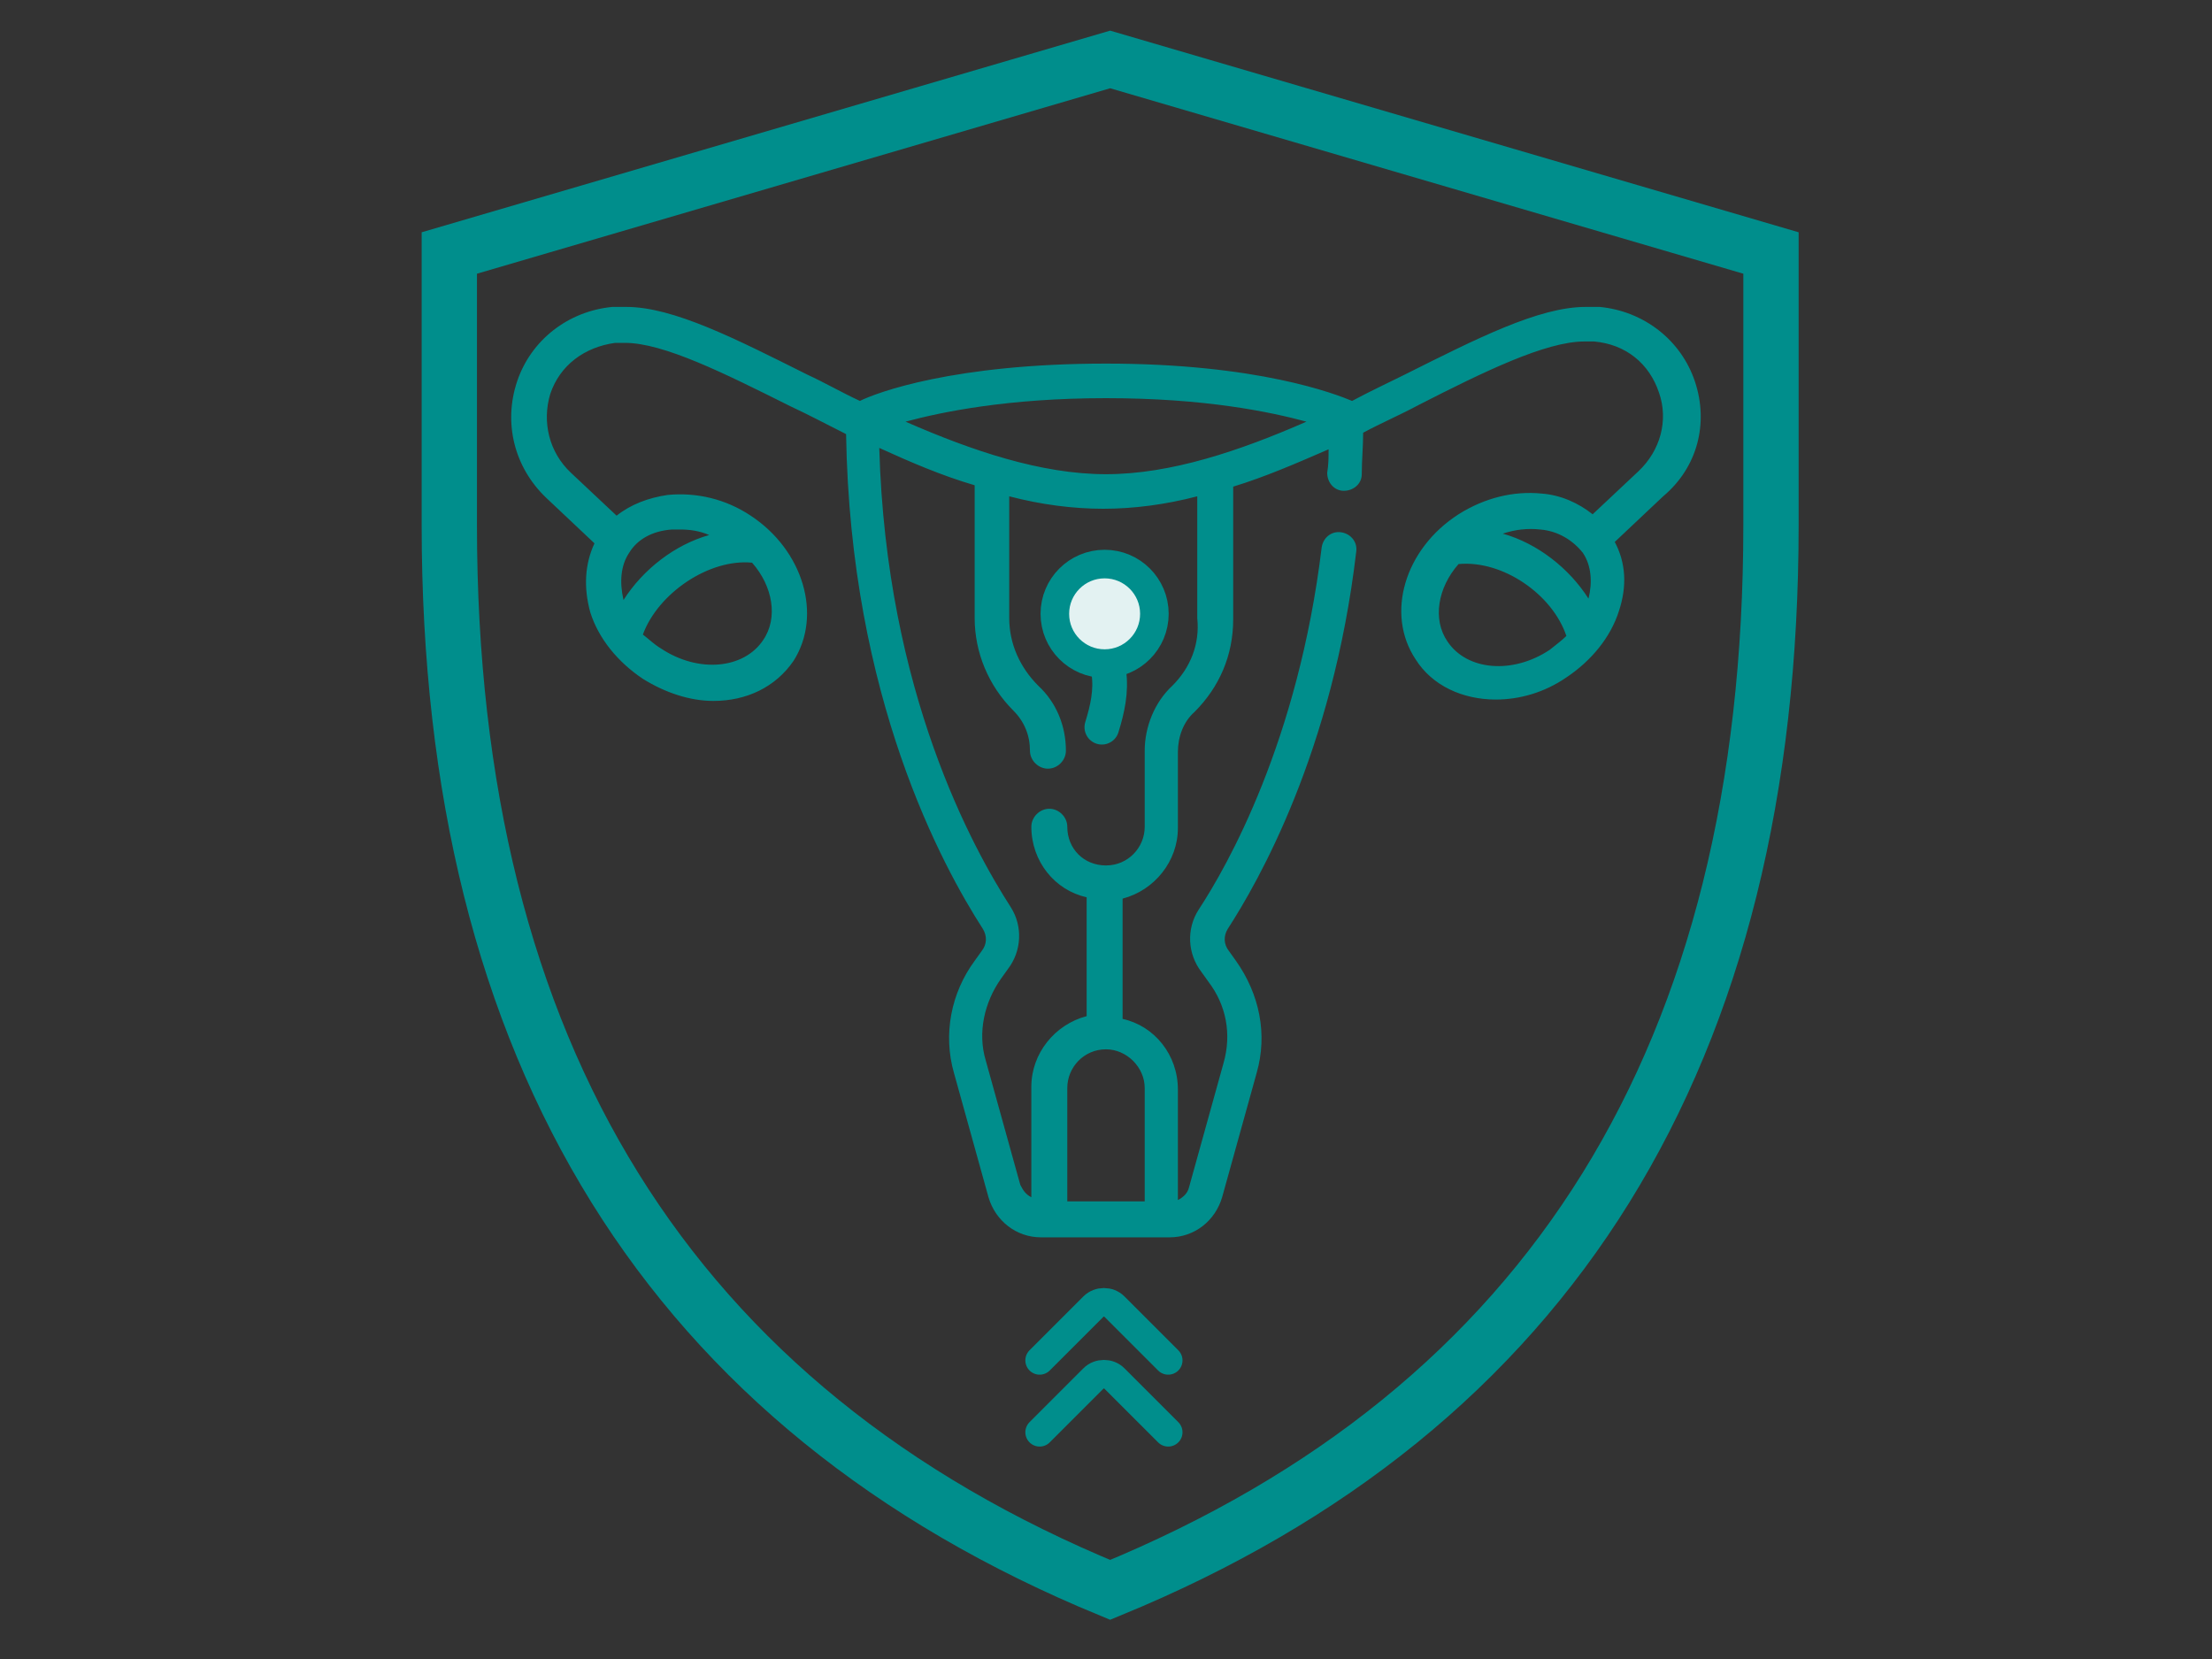
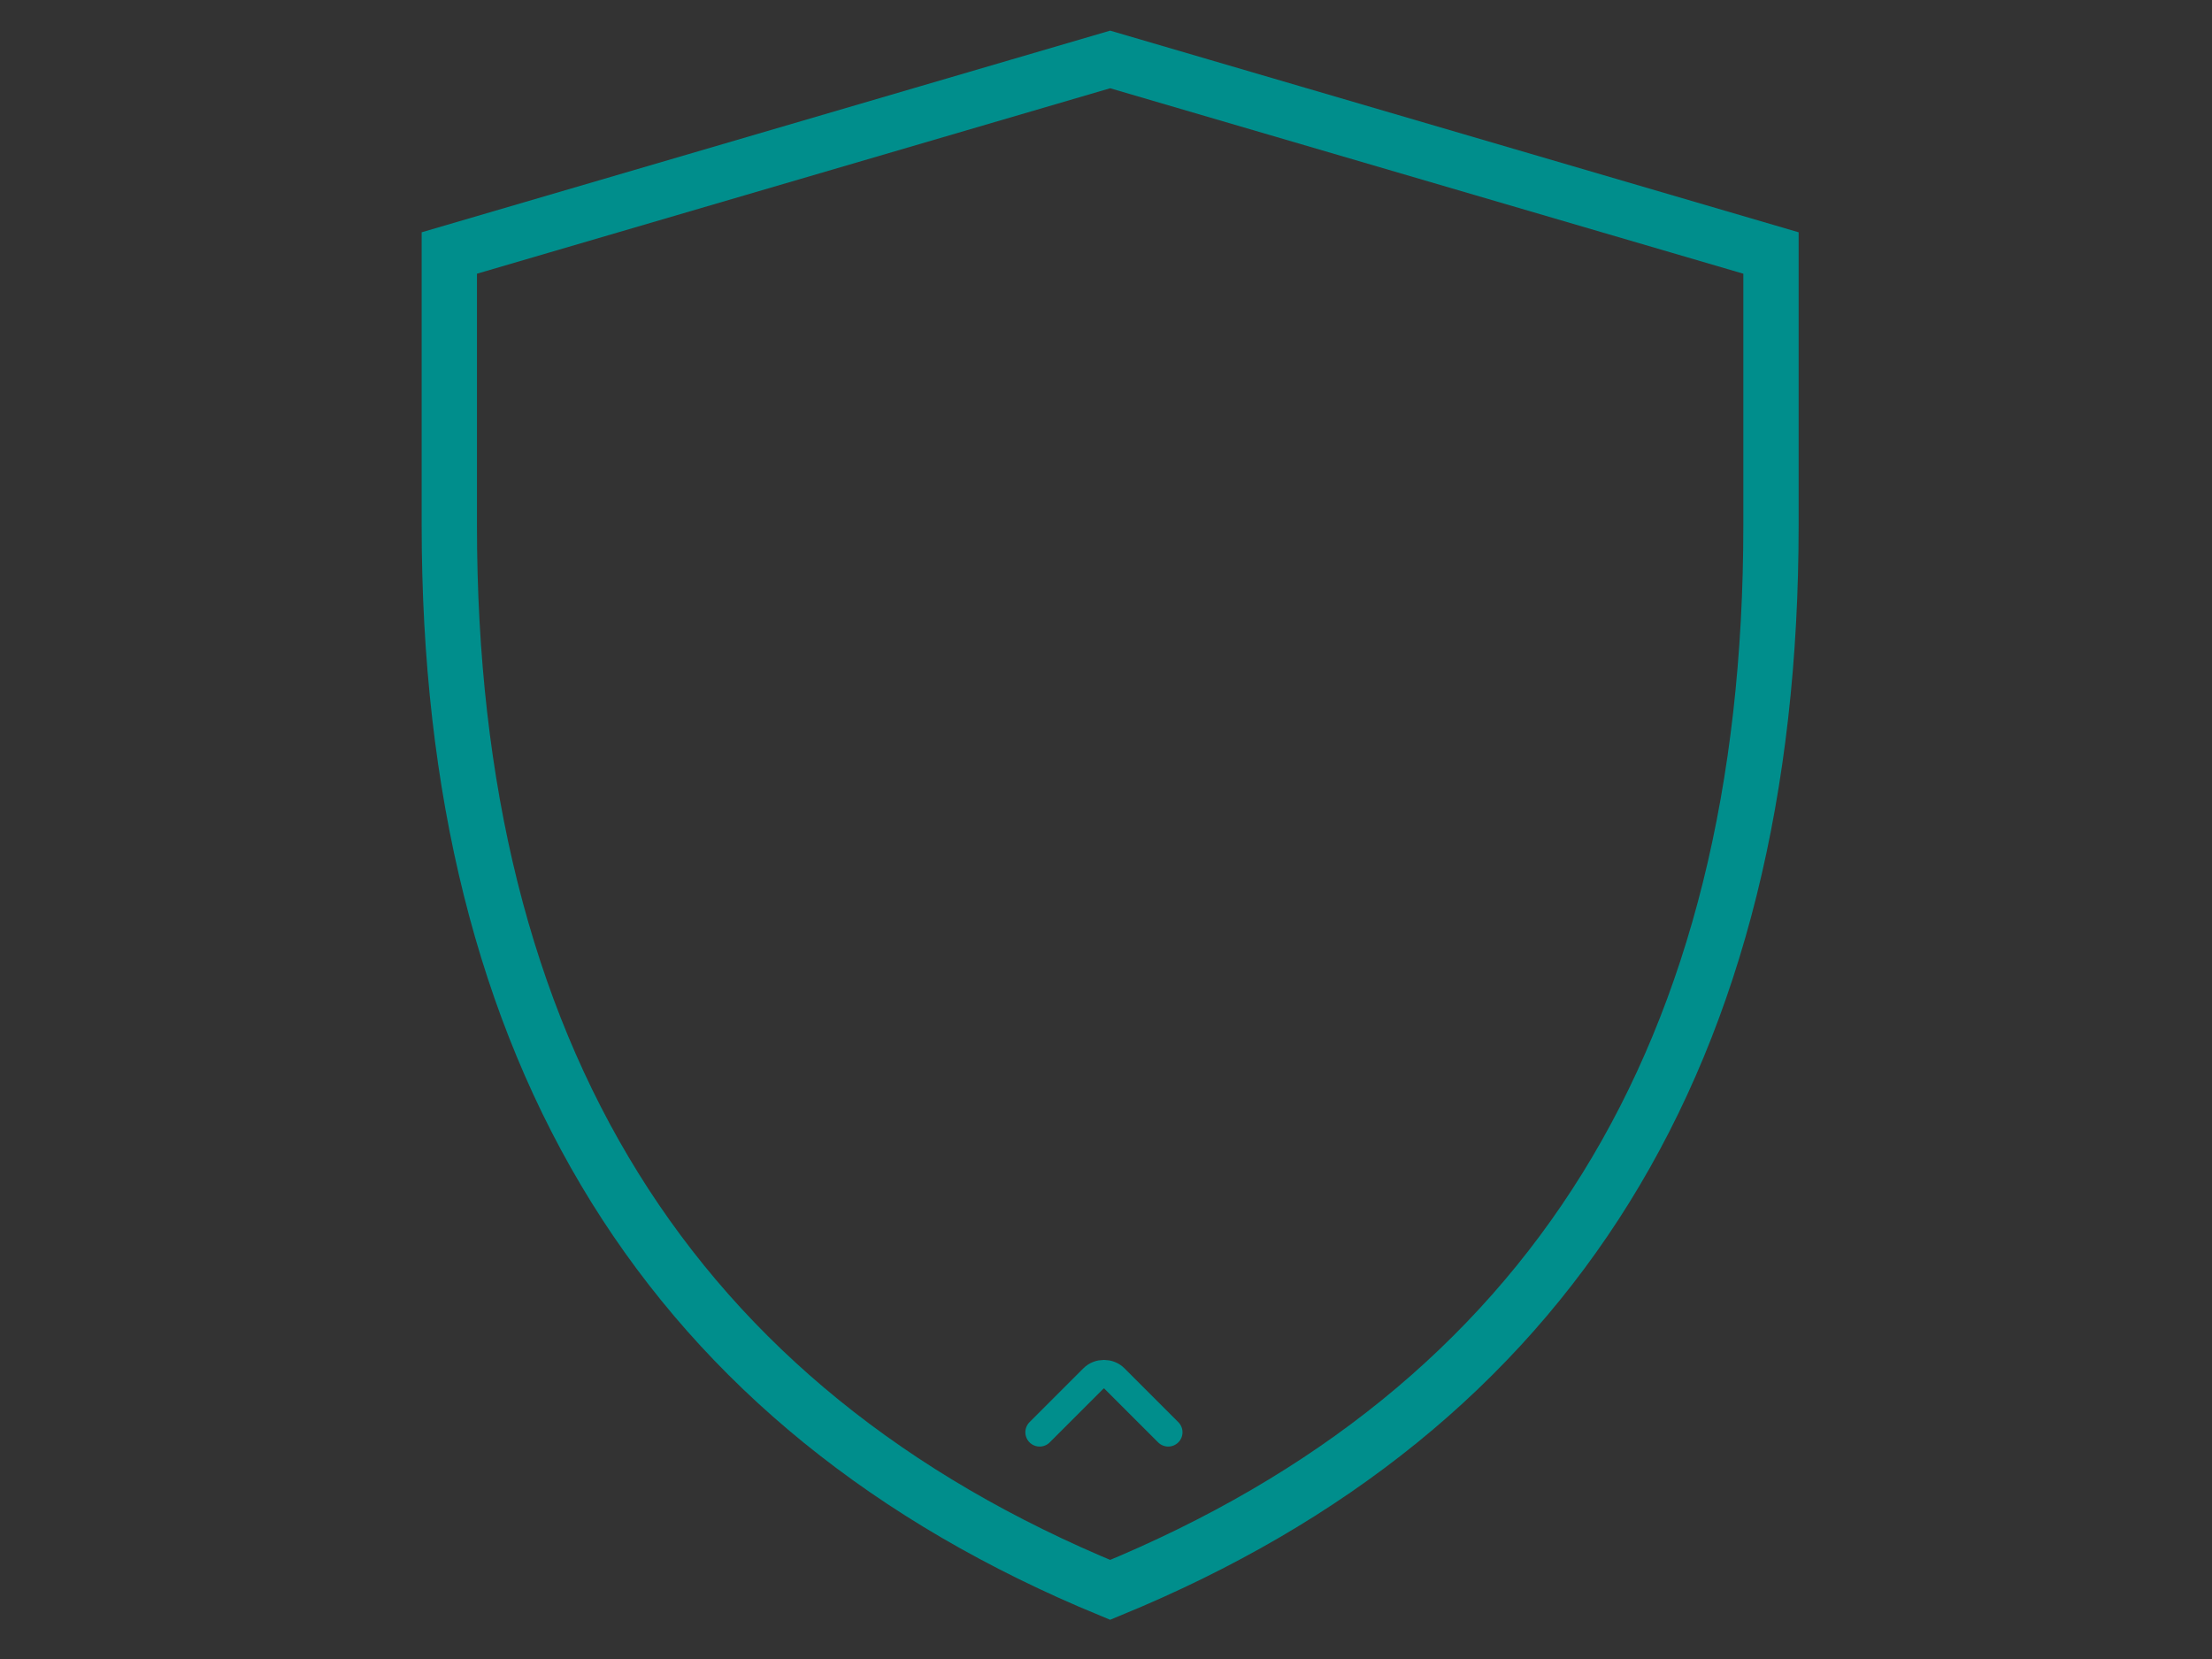
<svg xmlns="http://www.w3.org/2000/svg" version="1.1" id="Capa_1" x="0px" y="0px" viewBox="0 0 160 120" style="enable-background:new 0 0 160 120;" xml:space="preserve">
  <rect x="0" y="0" width="160" height="120" fill="#333333" stroke="none" />
  <style type="text/css">
	.st0{fill:#008E8C;}
	.st1{fill:none;stroke:#008E8C;stroke-width:2;stroke-linecap:round;stroke-linejoin:round;}
	.st2{fill-rule:evenodd;clip-rule:evenodd;fill:#E3F2F2;stroke:#008E8C;stroke-width:2;}
	.st3{fill:none;stroke:#008E8C;stroke-width:4;}
	.st4{fill:none;stroke:#008E8C;stroke-width:2;}
	.st5{fill:none;stroke:#008E8C;stroke-width:2.067;stroke-linecap:round;stroke-linejoin:round;}
	.st6{fill-rule:evenodd;clip-rule:evenodd;fill:#E3F2F2;stroke:#008E8C;stroke-width:2.067;}
	.st7{fill:none;stroke:#008E8C;stroke-width:2.51;stroke-linecap:round;stroke-miterlimit:10;}
</style>
  <title>transferencia</title>
  <g id="uterus">
    <path id="Shape" class="st0" d="M271.8,49.2c-1-2.9-3.5-4.9-6.7-5.2c-0.3,0-0.6,0-1,0c-3.3,0-7.6,2.2-12.7,4.7   c-1.2,0.6-2.4,1.2-3.7,1.8c-1.2-0.5-6.6-2.6-17.2-2.6s-16,2.1-17.2,2.6c-1.2-0.6-2.5-1.2-3.7-1.8c-5.1-2.5-9.4-4.7-12.7-4.7   c-0.3,0-0.6,0-1,0c-3.1,0.3-5.7,2.3-6.7,5.2c-1,2.9-0.2,6,2.1,8.1l3.4,3.1c-0.7,1.4-0.8,3.1-0.3,4.8c0.6,1.9,1.9,3.5,3.7,4.7   c1.6,1,3.3,1.5,4.9,1.5c2.3,0,4.4-1,5.6-2.8c2.1-3.2,0.7-7.7-3-10.1c-1.8-1.2-3.8-1.7-5.8-1.5c-1.4,0.2-2.6,0.7-3.6,1.5l-3.2-3   c-1.5-1.4-2.1-3.6-1.4-5.5c0.7-2,2.4-3.3,4.6-3.5c0.2,0,0.5,0,0.7,0c2.7,0,7,2.2,11.6,4.5c1.2,0.6,2.5,1.3,3.8,1.9   c0.2,18.4,6.8,30.3,9.6,34.6c0.3,0.5,0.3,1.1-0.1,1.6l-0.5,0.6c-1.7,2.2-2.2,5.1-1.5,7.8l2.4,8.7c0.5,1.7,2,2.8,3.7,2.8h9   c1.7,0,3.2-1.2,3.7-2.8l2.4-8.7c0.7-2.7,0.2-5.6-1.5-7.8l-0.5-0.6c-0.3-0.5-0.4-1.1-0.1-1.6c2.2-3.3,7.3-12.4,9-26.4   c0.1-0.7-0.4-1.3-1.1-1.4c-0.7-0.1-1.3,0.4-1.4,1.1c-1.6,13.5-6.6,22.2-8.7,25.4c-0.9,1.3-0.8,3.1,0.1,4.4l0.5,0.6   c1.2,1.6,1.6,3.7,1.1,5.7l-2.4,8.7c-0.1,0.4-0.4,0.7-0.7,0.9v-7.8c0-2.4-1.7-4.4-3.9-5v-8.3c2.2-0.5,3.9-2.6,3.9-5v-5.3   c0-1.1,0.4-2.1,1.2-2.8c1.8-1.7,2.7-4,2.7-6.5v-9.2c2.2-0.7,4.5-1.6,6.6-2.6c0,0.5,0,1.1-0.1,1.6c0,0.7,0.5,1.2,1.2,1.3   c0.7,0,1.2-0.5,1.3-1.2c0-1,0.1-1.9,0.1-2.9c1.3-0.6,2.6-1.3,3.8-1.9c4.6-2.3,8.9-4.5,11.6-4.5c0.2,0,0.5,0,0.7,0   c2.2,0.2,3.9,1.5,4.6,3.5c0.7,2,0.1,4.1-1.4,5.5l-3.2,3c-1-0.8-2.2-1.3-3.6-1.5c-1.9-0.2-4,0.3-5.8,1.5c-3.7,2.4-5.1,7-3,10.1   c1.2,1.8,3.3,2.8,5.6,2.8c1.6,0,3.4-0.5,4.9-1.5c1.8-1.2,3.1-2.8,3.7-4.7c0.5-1.7,0.4-3.4-0.3-4.8l3.4-3.1   C272,55.2,272.8,52.1,271.8,49.2z M205.9,61.9c1.4,1.7,1.8,3.9,0.8,5.4c-1.3,2-4.5,2.3-7.1,0.6c-0.5-0.3-0.9-0.6-1.2-1   C199.3,64,202.8,61.6,205.9,61.9z M197.2,61.2c0.6-0.9,1.7-1.5,3-1.7c0.2,0,0.4,0,0.6,0c0.7,0,1.4,0.1,2,0.4   c-2.4,0.7-4.7,2.4-6,4.6C196.5,63.2,196.7,62.1,197.2,61.2z M233.3,98.7v7.9h-5.4v-7.9c0-1.5,1.2-2.7,2.7-2.7   C232.1,96,233.3,97.2,233.3,98.7z M235.2,70.5c-1.2,1.2-1.9,2.9-1.9,4.6v5.3c0,1.5-1.2,2.7-2.7,2.7c-1.5,0-2.7-1.2-2.7-2.7   c0-0.7-0.5-1.2-1.2-1.2c-0.7,0-1.2,0.5-1.2,1.2c0,2.4,1.7,4.4,3.9,5v8.3c-2.2,0.5-3.9,2.6-3.9,5v7.8c-0.4-0.2-0.6-0.5-0.7-0.9   l-2.4-8.7c-0.5-2-0.1-4.1,1.1-5.7l0.5-0.6c1-1.3,1-3,0.1-4.4c-2.6-4-8.7-15-9.2-32.1c2.2,1,4.4,1.9,6.6,2.6v9.2   c0,2.5,1,4.7,2.7,6.5c0.8,0.7,1.2,1.8,1.2,2.8c0,0.7,0.5,1.2,1.2,1.2c0.7,0,1.2-0.5,1.2-1.2c0-1.7-0.7-3.4-1.9-4.6   c-1.3-1.3-2-2.9-2-4.7v-8.5c2.2,0.6,4.4,0.9,6.6,0.9c2.2,0,4.4-0.3,6.6-0.9v8.5l0,0C237.2,67.6,236.5,69.3,235.2,70.5z M230.6,55.7   c-4.6,0-9.4-1.6-14.1-3.7c2.5-0.7,7.1-1.7,14.1-1.7c6.9,0,11.5,0.9,14.1,1.7C240,54.1,235.2,55.7,230.6,55.7z M261.7,67.9   c-2.6,1.7-5.8,1.4-7.1-0.6c-1-1.6-0.6-3.7,0.8-5.4c3.1-0.3,6.6,2.1,7.5,5C262.5,67.3,262.1,67.7,261.7,67.9z M264.4,64.4   c-1.3-2.2-3.6-3.8-6-4.6c0.9-0.3,1.8-0.4,2.6-0.3c1.3,0.1,2.3,0.7,3,1.7C264.6,62.1,264.7,63.2,264.4,64.4z" />
  </g>
  <path id="Path-Copy-2" class="st1" d="M235,117.8l-3.8-3.8c-0.4-0.4-1-0.4-1.4,0l-3.8,3.8l0,0" />
  <path id="Path-Copy-4" class="st1" d="M235,122.8l-3.8-3.8c-0.4-0.4-1-0.4-1.4,0l-3.8,3.8l0,0" />
  <circle id="Oval" class="st2" cx="230.5" cy="65.5" r="3.5" />
  <path id="Rectangle" class="st3" d="M32.5,18.3l47.8-14l47.8,14c0,13.1,0,19.7,0,19.7c0,38.2-15.9,63.9-47.8,77  c-31.8-13.1-47.8-38.8-47.8-77C32.5,37.9,32.5,31.4,32.5,18.3z" />
  <g id="Group-35" transform="translate(37, 0)">
    <path id="Path-11" class="st4" d="M268,26.5c1.1,0.8,1.7,1.7,1.7,2.5s-0.6,1.7-1.7,2.5" />
    <path id="Path-11-Copy" class="st4" d="M269.7,24c2.2,1.7,3.3,3.3,3.3,5s-1.1,3.3-3.3,5" />
  </g>
  <g id="Group-35-Copy" transform="translate(2.5, 5) scale(-1, 1) translate(-2.5, -5) ">
    <path id="Path-11_1_" class="st4" d="M-268,26.5c1.1,0.8,1.7,1.7,1.7,2.5s-0.6,1.7-1.7,2.5" />
    <path id="Path-11-Copy_1_" class="st4" d="M-266.4,24c2.2,1.7,3.3,3.3,3.3,5s-1.1,3.3-3.3,5" />
  </g>
-   <path id="Shape_1_" class="st0" d="M122.6,27.6c-1-3-3.7-5.1-6.9-5.4c-0.3,0-0.7,0-1,0c-3.4,0-7.9,2.3-13.1,4.9  c-1.2,0.6-2.5,1.2-3.8,1.9c-1.2-0.5-6.8-2.7-17.8-2.7S63.4,28.4,62.2,29c-1.3-0.6-2.5-1.3-3.8-1.9c-5.2-2.6-9.7-4.9-13.1-4.9  c-0.3,0-0.7,0-1,0c-3.2,0.3-5.9,2.4-6.9,5.4c-1,3-0.2,6.2,2.1,8.4l3.5,3.3c-0.7,1.5-0.8,3.2-0.3,5c0.6,1.9,2,3.6,3.8,4.8  c1.6,1,3.4,1.6,5.1,1.6c2.4,0,4.5-1,5.8-2.9c2.1-3.3,0.7-8-3.1-10.5c-1.8-1.2-3.9-1.7-6-1.5c-1.4,0.2-2.7,0.7-3.7,1.5l-3.3-3.1  c-1.6-1.5-2.1-3.7-1.5-5.7c0.7-2.1,2.5-3.4,4.7-3.7c0.2,0,0.5,0,0.7,0c2.8,0,7.2,2.2,12,4.6c1.3,0.6,2.6,1.3,4,2  c0.3,19.1,7,31.3,9.9,35.8c0.3,0.5,0.3,1.1-0.1,1.6l-0.5,0.7c-1.7,2.3-2.3,5.3-1.5,8.1l2.5,9c0.5,1.7,2,2.9,3.8,2.9h9.3  c1.8,0,3.3-1.2,3.8-2.9l2.5-9c0.8-2.8,0.2-5.7-1.5-8.1l-0.5-0.7c-0.4-0.5-0.4-1.1-0.1-1.6c2.2-3.4,7.6-12.8,9.3-27.3  c0.1-0.7-0.4-1.3-1.1-1.4c-0.7-0.1-1.3,0.4-1.4,1.1c-1.7,14-6.8,23-8.9,26.2c-0.9,1.4-0.8,3.2,0.2,4.5l0.5,0.7  c1.3,1.7,1.7,3.8,1.1,5.9l-2.5,9c-0.1,0.4-0.4,0.7-0.8,0.9v-8c0-2.5-1.7-4.6-4-5.1V65c2.3-0.6,4-2.7,4-5.1v-5.5  c0-1.1,0.4-2.2,1.2-2.9c1.8-1.8,2.8-4.1,2.8-6.7v-9.6c2.3-0.7,4.6-1.7,6.9-2.7c0,0.6,0,1.1-0.1,1.7c0,0.7,0.5,1.3,1.2,1.3  c0.7,0,1.3-0.5,1.3-1.2c0-1,0.1-2,0.1-3c1.3-0.7,2.7-1.3,4-2c4.7-2.4,9.2-4.6,12-4.6c0.3,0,0.5,0,0.7,0c2.3,0.2,4,1.6,4.7,3.7  c0.7,2,0.1,4.2-1.5,5.7l-3.3,3.1c-1-0.8-2.3-1.4-3.7-1.5c-2-0.2-4.1,0.3-6,1.5c-3.9,2.5-5.3,7.2-3.1,10.5c1.2,1.9,3.4,2.9,5.8,2.9  c1.7,0,3.5-0.5,5.1-1.6c1.8-1.2,3.2-2.9,3.8-4.8c0.6-1.8,0.5-3.5-0.3-5l3.5-3.3C122.8,33.8,123.6,30.6,122.6,27.6z M54.4,40.7  c1.5,1.7,1.9,4,0.8,5.6c-1.4,2.1-4.7,2.4-7.4,0.6c-0.5-0.3-0.9-0.7-1.3-1C47.6,42.9,51.3,40.4,54.4,40.7z M45.5,40  c0.6-1,1.7-1.6,3.1-1.7c0.2,0,0.4,0,0.6,0c0.7,0,1.4,0.1,2.1,0.4c-2.5,0.7-4.8,2.5-6.2,4.7C44.8,42.1,44.9,40.9,45.5,40z M82.8,78.7  v8.2h-5.6v-8.2c0-1.5,1.2-2.8,2.8-2.8C81.5,75.9,82.8,77.2,82.8,78.7z M84.8,49.6c-1.3,1.2-2,3-2,4.7v5.5c0,1.5-1.2,2.8-2.8,2.8  s-2.8-1.2-2.8-2.8c0-0.7-0.6-1.3-1.3-1.3s-1.3,0.6-1.3,1.3c0,2.5,1.7,4.6,4,5.1v8.6c-2.3,0.6-4,2.7-4,5.1v8  c-0.4-0.2-0.6-0.5-0.8-0.9l-2.5-9c-0.6-2-0.1-4.2,1.1-5.9l0.5-0.7c1-1.3,1.1-3.1,0.2-4.5c-2.7-4.2-9-15.5-9.5-33.2  c2.2,1,4.5,2,6.9,2.7v9.6c0,2.5,1,4.9,2.8,6.7c0.8,0.8,1.2,1.8,1.2,2.9c0,0.7,0.6,1.3,1.3,1.3s1.3-0.6,1.3-1.3c0-1.8-0.7-3.5-2-4.7  c-1.3-1.3-2.1-3-2.1-4.9v-8.8c2.3,0.6,4.6,0.9,6.8,0.9s4.5-0.3,6.8-0.9v8.8l0,0C86.8,46.6,86.1,48.3,84.8,49.6z M80,34.3  c-4.7,0-9.7-1.7-14.5-3.8c2.6-0.7,7.4-1.7,14.5-1.7c7.2,0,11.9,1,14.5,1.7C89.7,32.6,84.7,34.3,80,34.3z M112.1,47  c-2.7,1.8-6,1.5-7.4-0.6c-1.1-1.6-0.7-3.9,0.8-5.6c3.2-0.3,6.8,2.2,7.8,5.2C113,46.3,112.6,46.6,112.1,47z M114.9,43.3  c-1.4-2.2-3.7-4-6.2-4.7c0.9-0.3,1.8-0.4,2.7-0.3c1.3,0.1,2.4,0.8,3.1,1.7C115.1,40.9,115.2,42.1,114.9,43.3z" />
-   <path id="Path-Copy-2_1_" class="st5" d="M84.5,98.4l-3.9-3.9c-0.4-0.4-1.1-0.4-1.5,0l-3.9,3.9l0,0" />
  <path id="Path-Copy-4_1_" class="st5" d="M84.5,103.6l-3.9-3.9c-0.4-0.4-1.1-0.4-1.5,0l-3.9,3.9l0,0" />
-   <circle id="Oval_1_" class="st6" cx="79.9" cy="44.4" r="3.6" />
-   <path class="st7" d="M79.7,52.6c0.4-1.3,0.7-2.6,0.5-4" />
</svg>